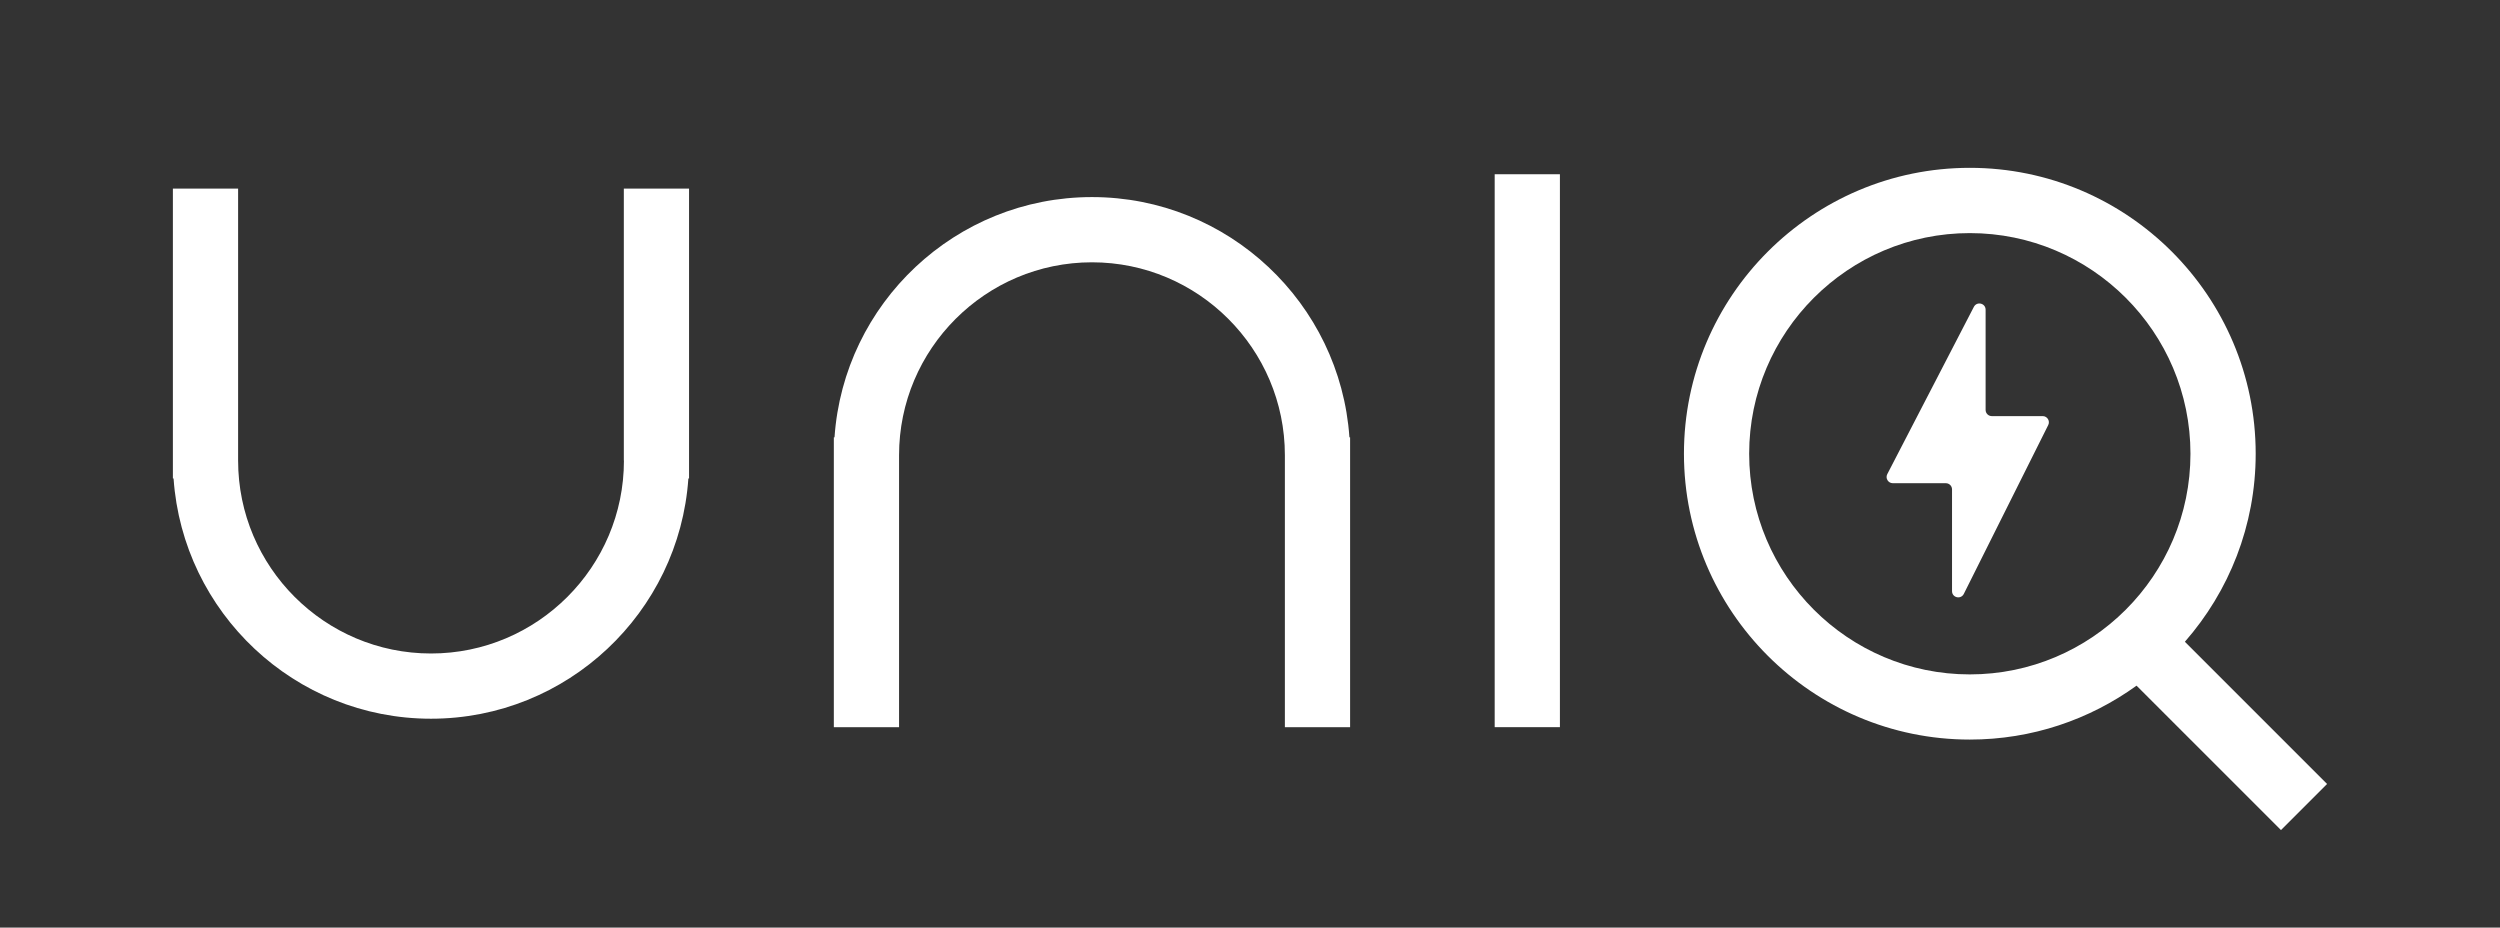
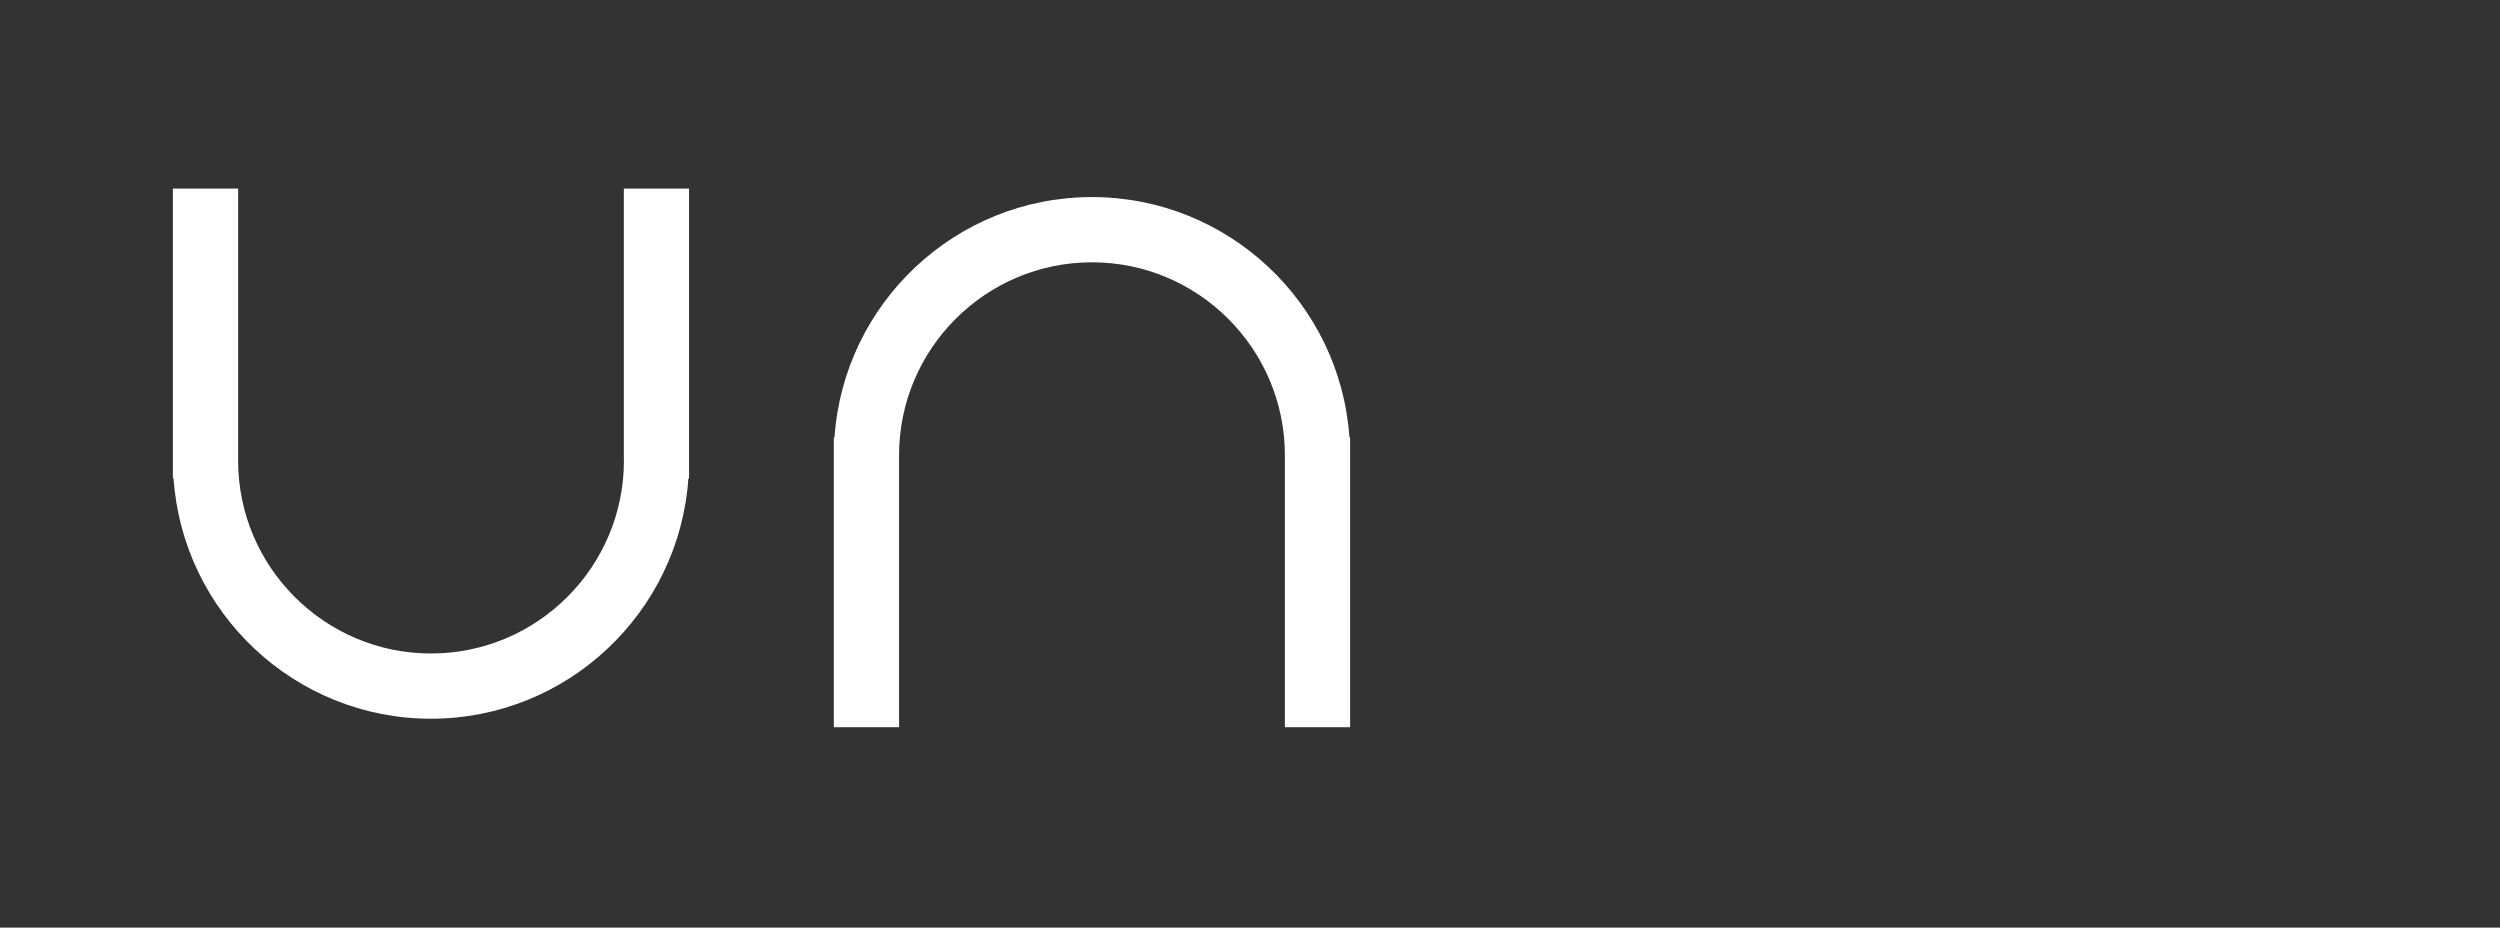
<svg xmlns="http://www.w3.org/2000/svg" id="Ebene_1" viewBox="0 0 479.5 177.92">
  <rect x="0" y="0" width="479.5" height="177.92" fill="#333333" stroke="none" />
  <defs>
    <style>
      .cls-1 {
        fill: #fff;
      }
    </style>
  </defs>
-   <rect class="cls-1" x="286.68" y="33.42" width="12.51" height="106.05" />
-   <path class="cls-1" d="M446.34,150.37l-27.28-27.28c8.45-9.65,13.58-22.26,13.58-36.07,0-30.23-24.6-54.83-54.83-54.83s-54.83,24.6-54.83,54.83,24.6,54.83,54.83,54.83c11.93,0,22.97-3.84,31.98-10.34l27.7,27.7,8.84-8.84ZM335.49,87.03c0-23.34,18.99-42.32,42.32-42.32s42.32,18.98,42.32,42.32-18.99,42.32-42.32,42.32-42.32-18.98-42.32-42.32Z" />
  <path class="cls-1" d="M209.43,37.8c-26.15,0-47.61,20.38-49.37,46.08h-.13v55.6h12.51v-52.17h0c0-20.4,16.6-37,37-37s37,16.6,37,37v52.17h12.51v-55.6h-.13c-1.77-25.7-23.23-46.08-49.37-46.08Z" />
  <path class="cls-1" d="M119.67,88.34c0,20.4-16.6,37-37,37s-37-16.6-37-37v-52.17h-12.51v55.6h.13c1.77,25.7,23.23,46.08,49.37,46.08s47.61-20.38,49.37-46.08h.13v-55.6h-12.51v52.17Z" />
-   <path class="cls-1" d="M391.78,79.81h-9.75c-.66,0-1.19-.53-1.19-1.19v-19.22c0-1.25-1.67-1.65-2.25-.55l-16.61,32.09c-.41.79.17,1.74,1.06,1.74h10.17c.66,0,1.19.53,1.19,1.19v19.51c0,1.26,1.69,1.66,2.26.53l16.19-32.38c.4-.79-.18-1.72-1.06-1.72Z" />
</svg>